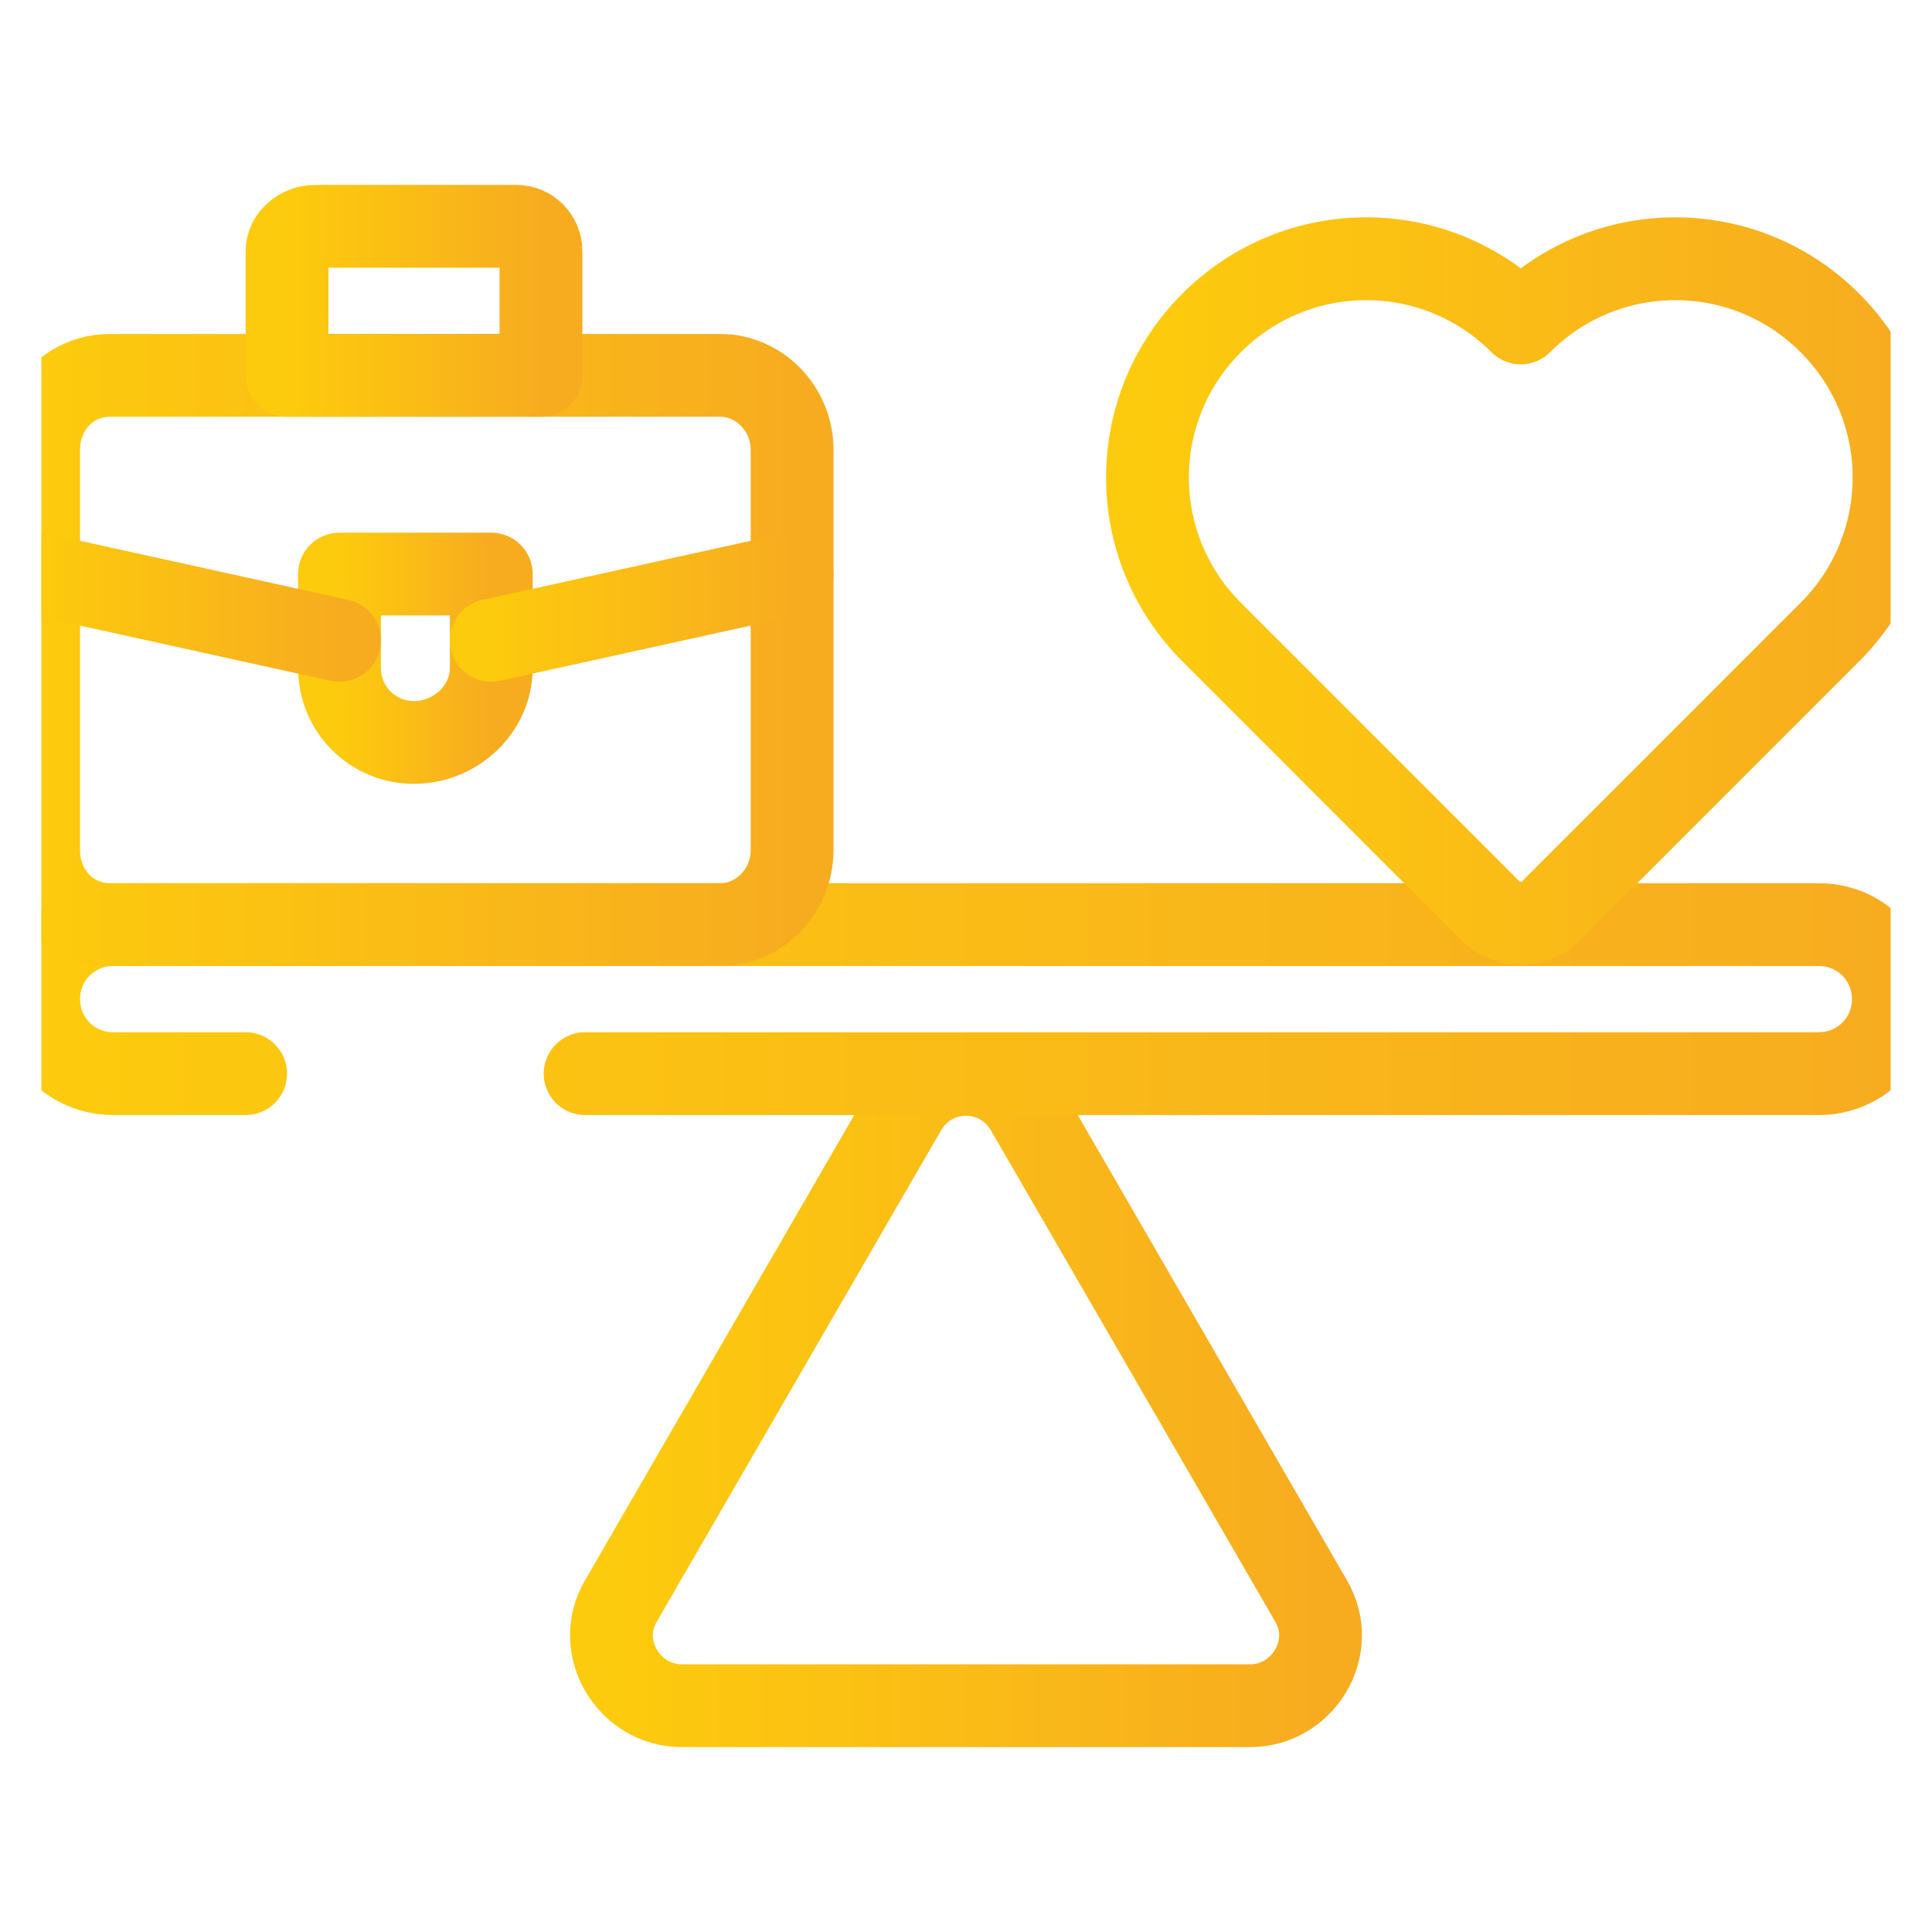
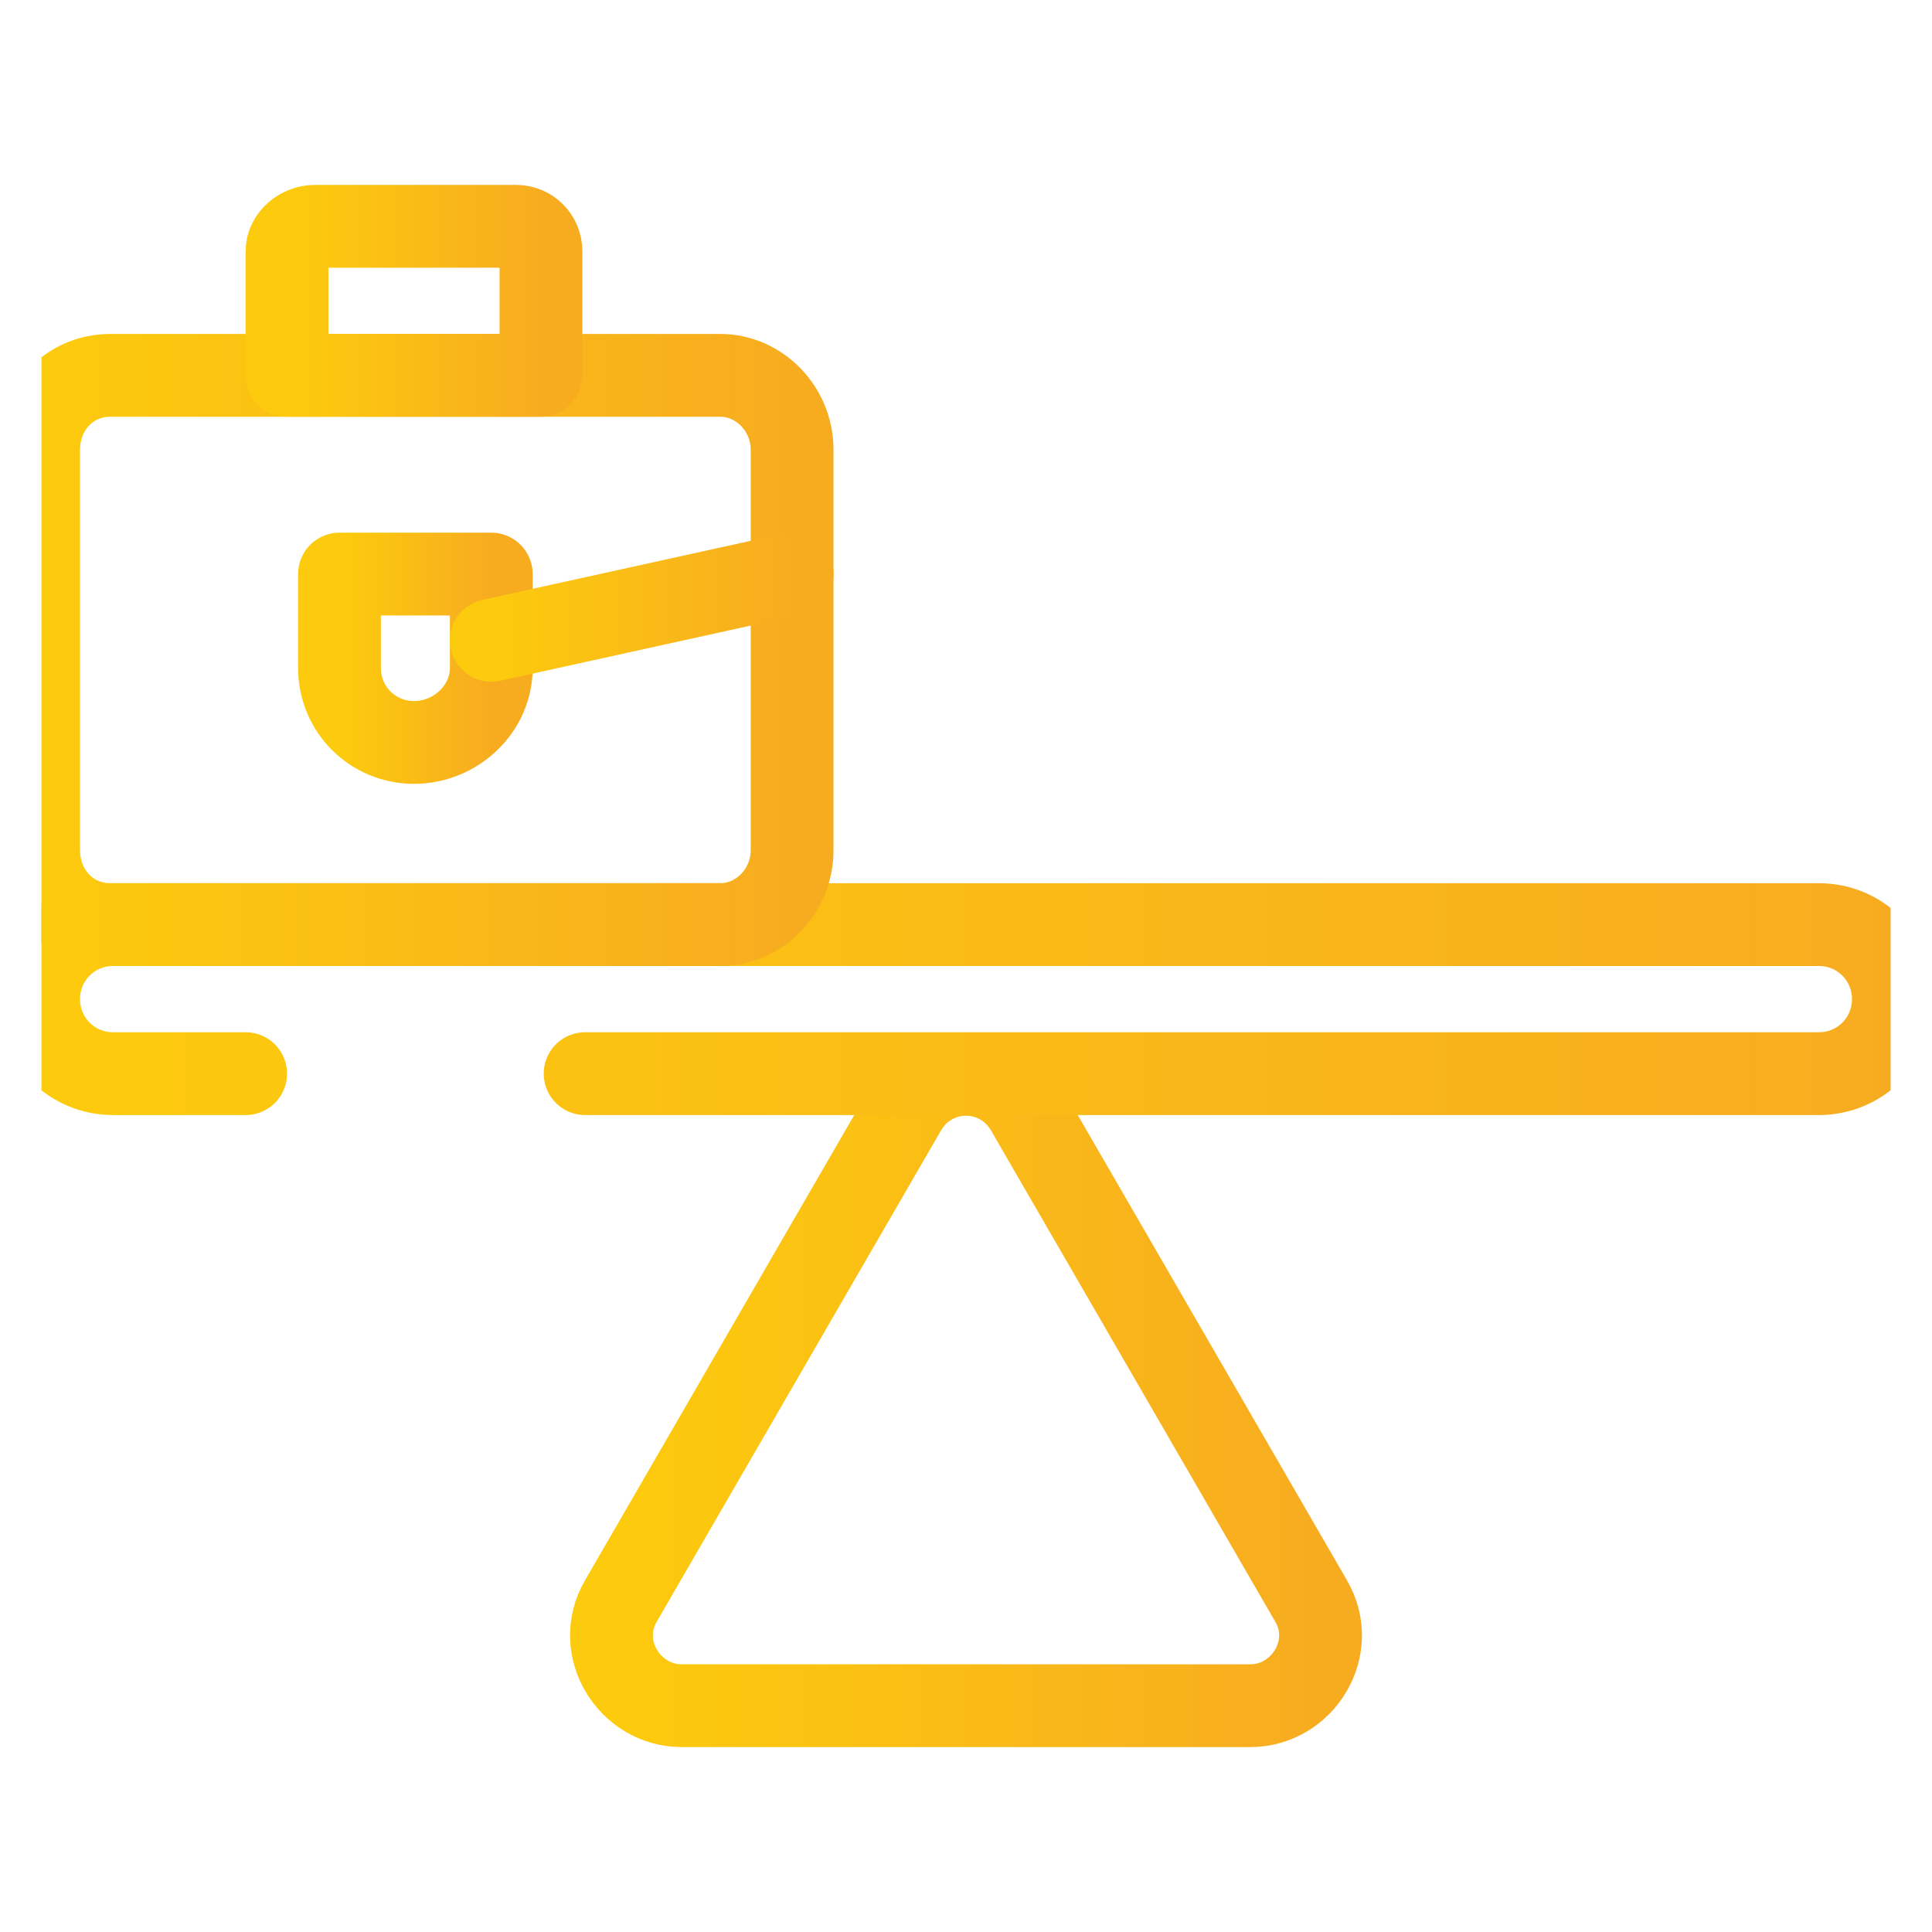
<svg xmlns="http://www.w3.org/2000/svg" version="1.2" viewBox="0 0 70 70" width="70" height="70">
  <defs>
    <linearGradient id="g1" x2="1" gradientUnits="userSpaceOnUse" gradientTransform="matrix(25.663 0 0 22.909 22.169 50.376)">
      <stop offset="0" stop-color="#fdcb0d" />
      <stop offset="1" stop-color="#f7ac20" />
    </linearGradient>
    <linearGradient id="g2" x2="1" gradientUnits="userSpaceOnUse" gradientTransform="matrix(67.266 0 0 5.469 1.367 36.188)">
      <stop offset="0" stop-color="#fdcb0d" />
      <stop offset="1" stop-color="#f7ac20" />
    </linearGradient>
    <linearGradient id="g3" x2="1" gradientUnits="userSpaceOnUse" gradientTransform="matrix(27.344 0 0 19.815 1.367 23.546)">
      <stop offset="0" stop-color="#fdcb0d" />
      <stop offset="1" stop-color="#f7ac20" />
    </linearGradient>
    <linearGradient id="g4" x2="1" gradientUnits="userSpaceOnUse" gradientTransform="matrix(9.205 0 0 5.469 10.437 10.904)">
      <stop offset="0" stop-color="#fdcb0d" />
      <stop offset="1" stop-color="#f7ac20" />
    </linearGradient>
    <linearGradient id="g5" x2="1" gradientUnits="userSpaceOnUse" gradientTransform="matrix(5.469 0 0 6.158 12.305 23.833)">
      <stop offset="0" stop-color="#fdcb0d" />
      <stop offset="1" stop-color="#f7ac20" />
    </linearGradient>
    <linearGradient id="g6" x2="1" gradientUnits="userSpaceOnUse" gradientTransform="matrix(10.938 0 0 2.414 17.773 21.989)">
      <stop offset="0" stop-color="#fdcb0d" />
      <stop offset="1" stop-color="#f7ac20" />
    </linearGradient>
    <linearGradient id="g7" x2="1" gradientUnits="userSpaceOnUse" gradientTransform="matrix(10.938 0 0 2.414 1.367 21.989)">
      <stop offset="0" stop-color="#fdcb0d" />
      <stop offset="1" stop-color="#f7ac20" />
    </linearGradient>
    <linearGradient id="g8" x2="1" gradientUnits="userSpaceOnUse" gradientTransform="matrix(27.104 0 0 24.124 41.529 21.392)">
      <stop offset="0" stop-color="#fdcb0d" />
      <stop offset="1" stop-color="#f7ac20" />
    </linearGradient>
    <clipPath clipPathUnits="userSpaceOnUse" id="cp1">
      <path d="M68.5 68.5v-67h-67v67z" />
    </clipPath>
  </defs>
  <g id="Clip-Path" clip-path="url(#cp1)">
    <path d="M32.8 40.2L22.5 58c-1 1.7.3 3.8 2.2 3.8h20.6c1.9 0 3.2-2.1 2.2-3.8L37.2 40.2c-1-1.7-3.4-1.7-4.4 0z" style="fill:none;stroke:url(#g1);stroke-linecap:round;stroke-linejoin:round;stroke-width:3" />
    <path d="M21.2 38.9h44.7c1.5 0 2.7-1.2 2.7-2.7 0-1.5-1.2-2.7-2.7-2.7H4.1c-1.5 0-2.7 1.2-2.7 2.7 0 1.5 1.2 2.7 2.7 2.7h4.8" style="fill:none;stroke:url(#g2);stroke-linecap:round;stroke-linejoin:round;stroke-width:3" />
    <path d="M26.1 33.5H4c-1.5 0-2.6-1.2-2.6-2.7V16.3c0-1.5 1.1-2.7 2.6-2.7h22.1c1.4 0 2.6 1.2 2.6 2.7v14.5c0 1.5-1.2 2.7-2.6 2.7z" style="fill:none;stroke:url(#g3);stroke-linecap:round;stroke-linejoin:round;stroke-width:3" />
    <path d="M18.7 8.2h-7.3c-.5 0-1 .4-1 .9v4.5h9.2V9.1c0-.5-.4-.9-.9-.9z" style="fill:none;stroke:url(#g4);stroke-linecap:round;stroke-linejoin:round;stroke-width:3" />
    <path d="M15 26.9c-1.5 0-2.7-1.2-2.7-2.7v-3.4h5.5v3.4c0 1.5-1.3 2.7-2.8 2.7z" style="fill:none;stroke:url(#g5);stroke-linecap:round;stroke-linejoin:round;stroke-width:3" />
    <path d="M17.8 23.2l10.9-2.4" style="fill:none;stroke:url(#g6);stroke-linecap:round;stroke-linejoin:round;stroke-width:3" />
-     <path d="M12.3 23.2L1.4 20.8" style="fill:none;stroke:url(#g7);stroke-linecap:round;stroke-linejoin:round;stroke-width:3" />
-     <path d="M66.3 11.7c-3.1-3.1-8.1-3.1-11.2 0-3.1-3.1-8.1-3.1-11.2 0-3.1 3.1-3.1 8.1 0 11.2L54 33c.6.6 1.6.6 2.2 0l10.1-10.1c3.1-3.1 3.1-8.1 0-11.2z" style="fill:none;stroke:url(#g8);stroke-linecap:round;stroke-linejoin:round;stroke-width:3" />
  </g>
</svg>